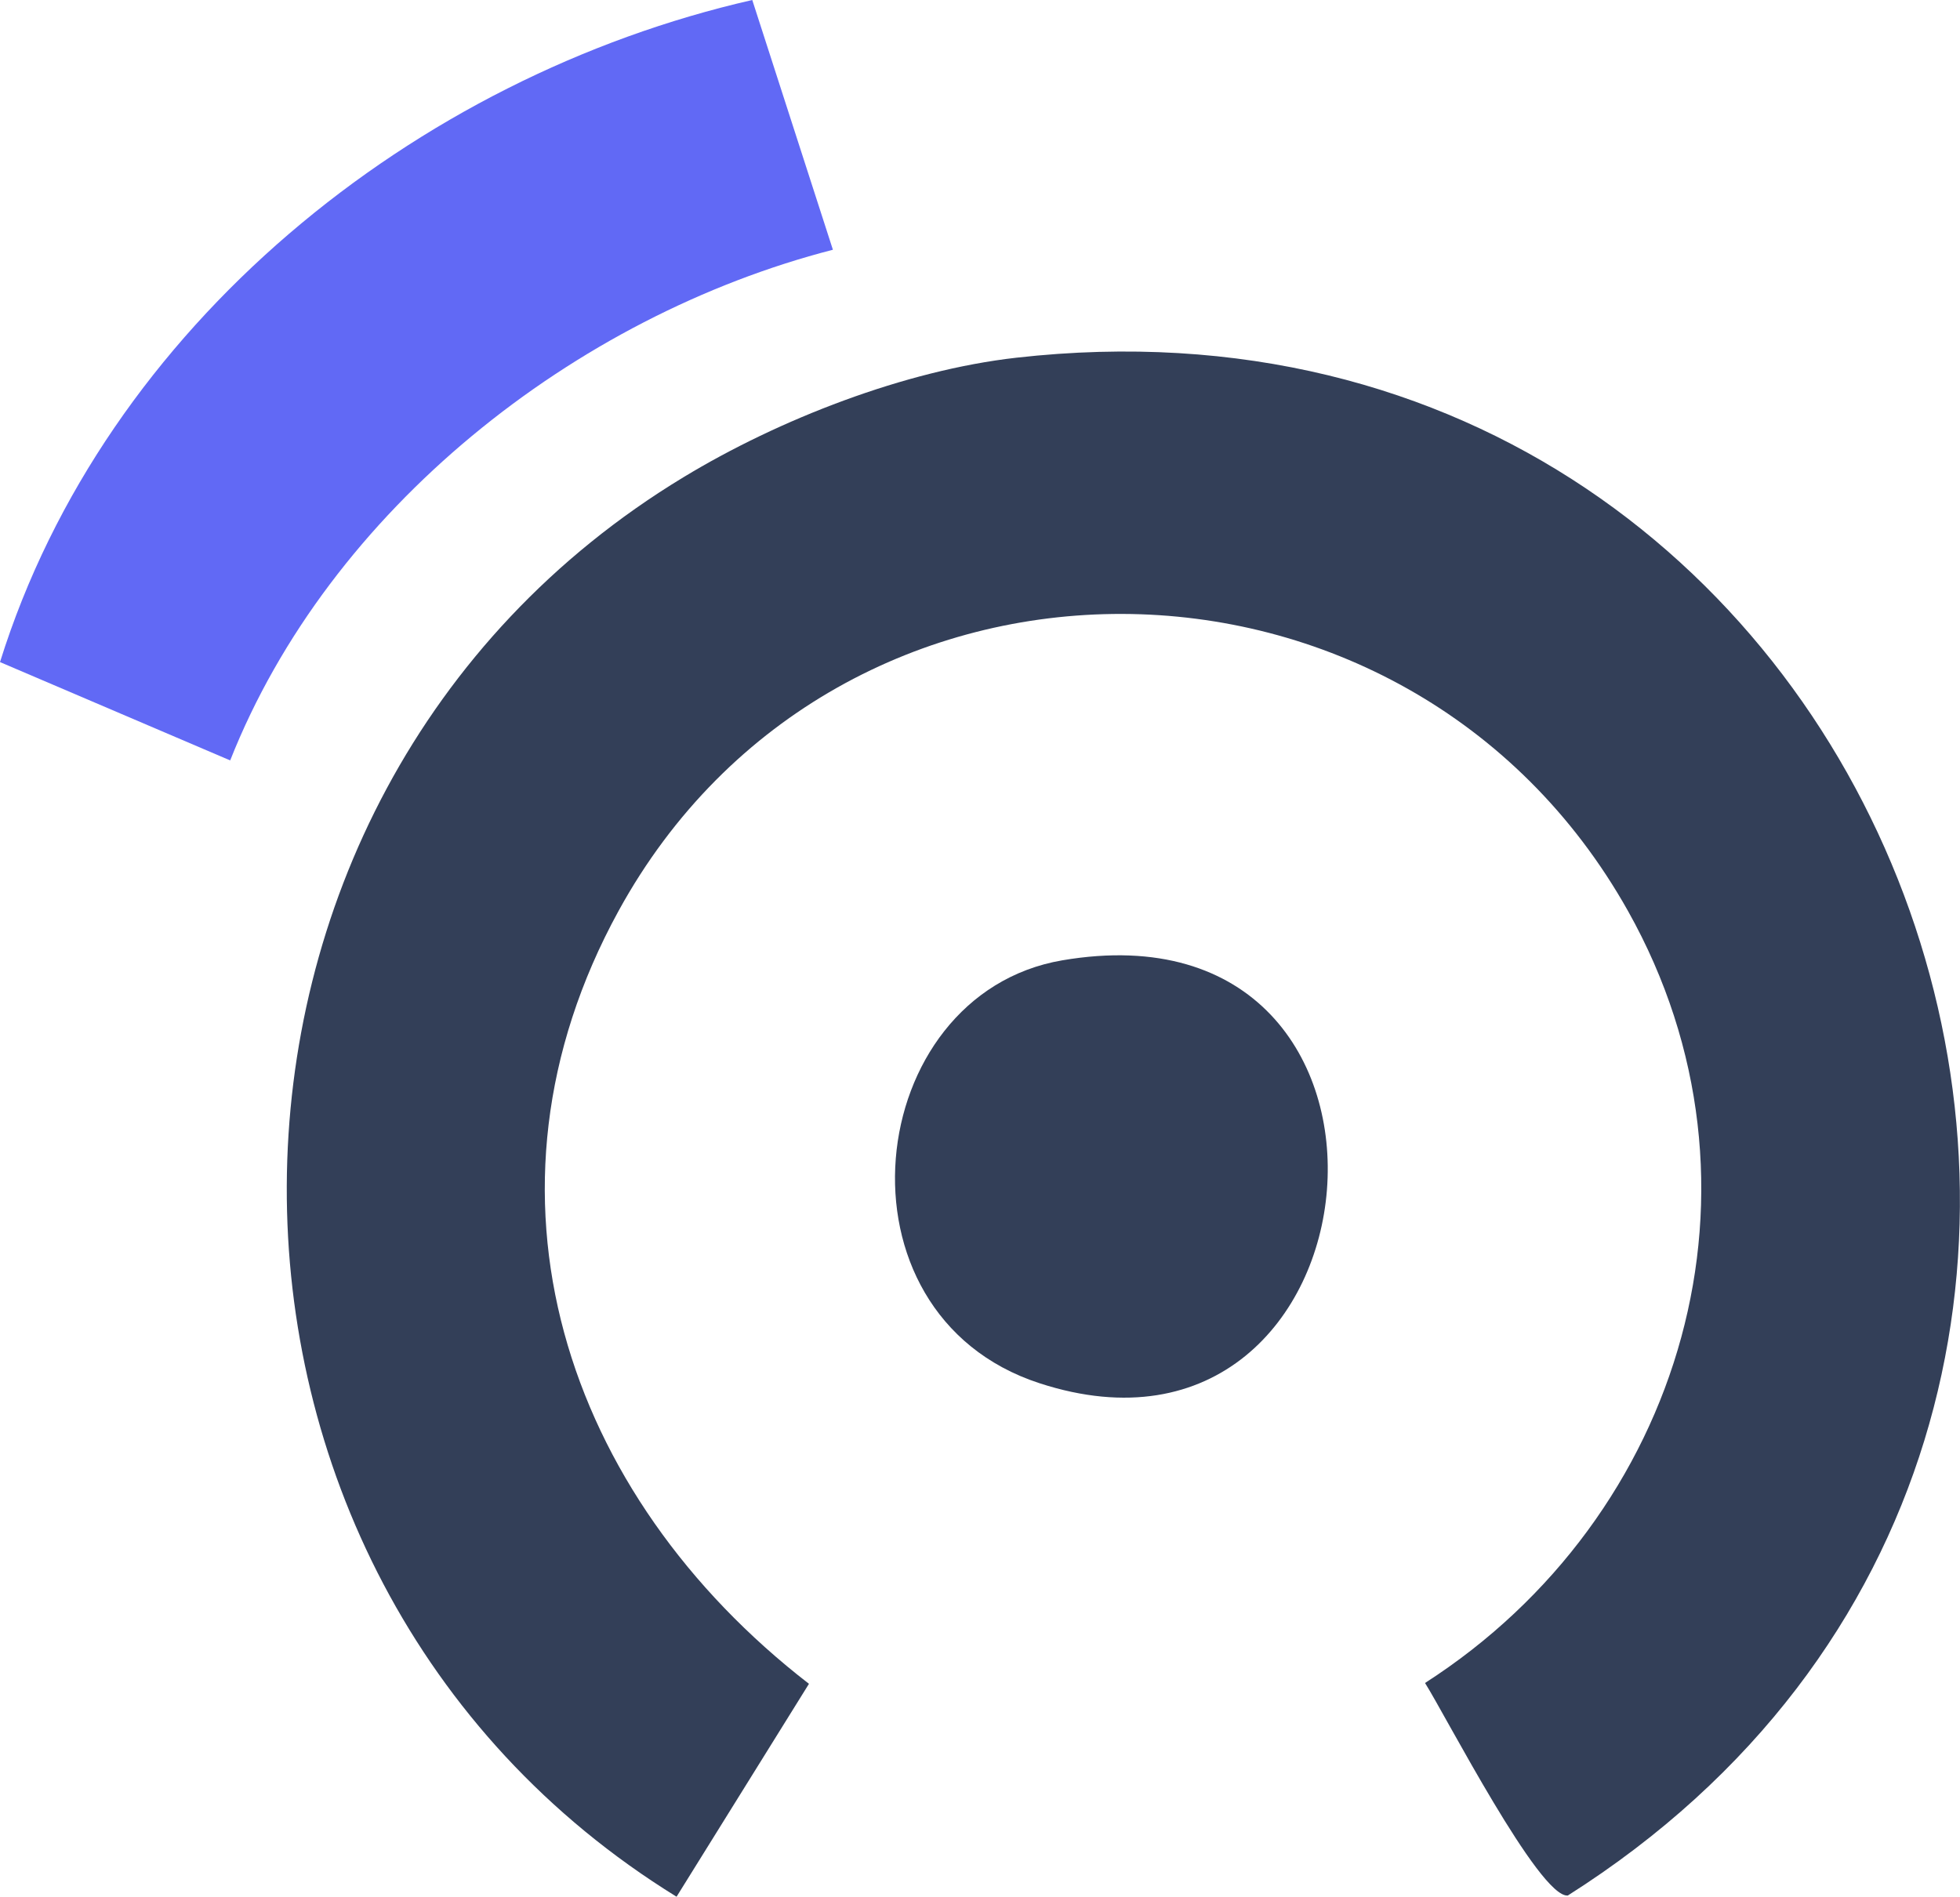
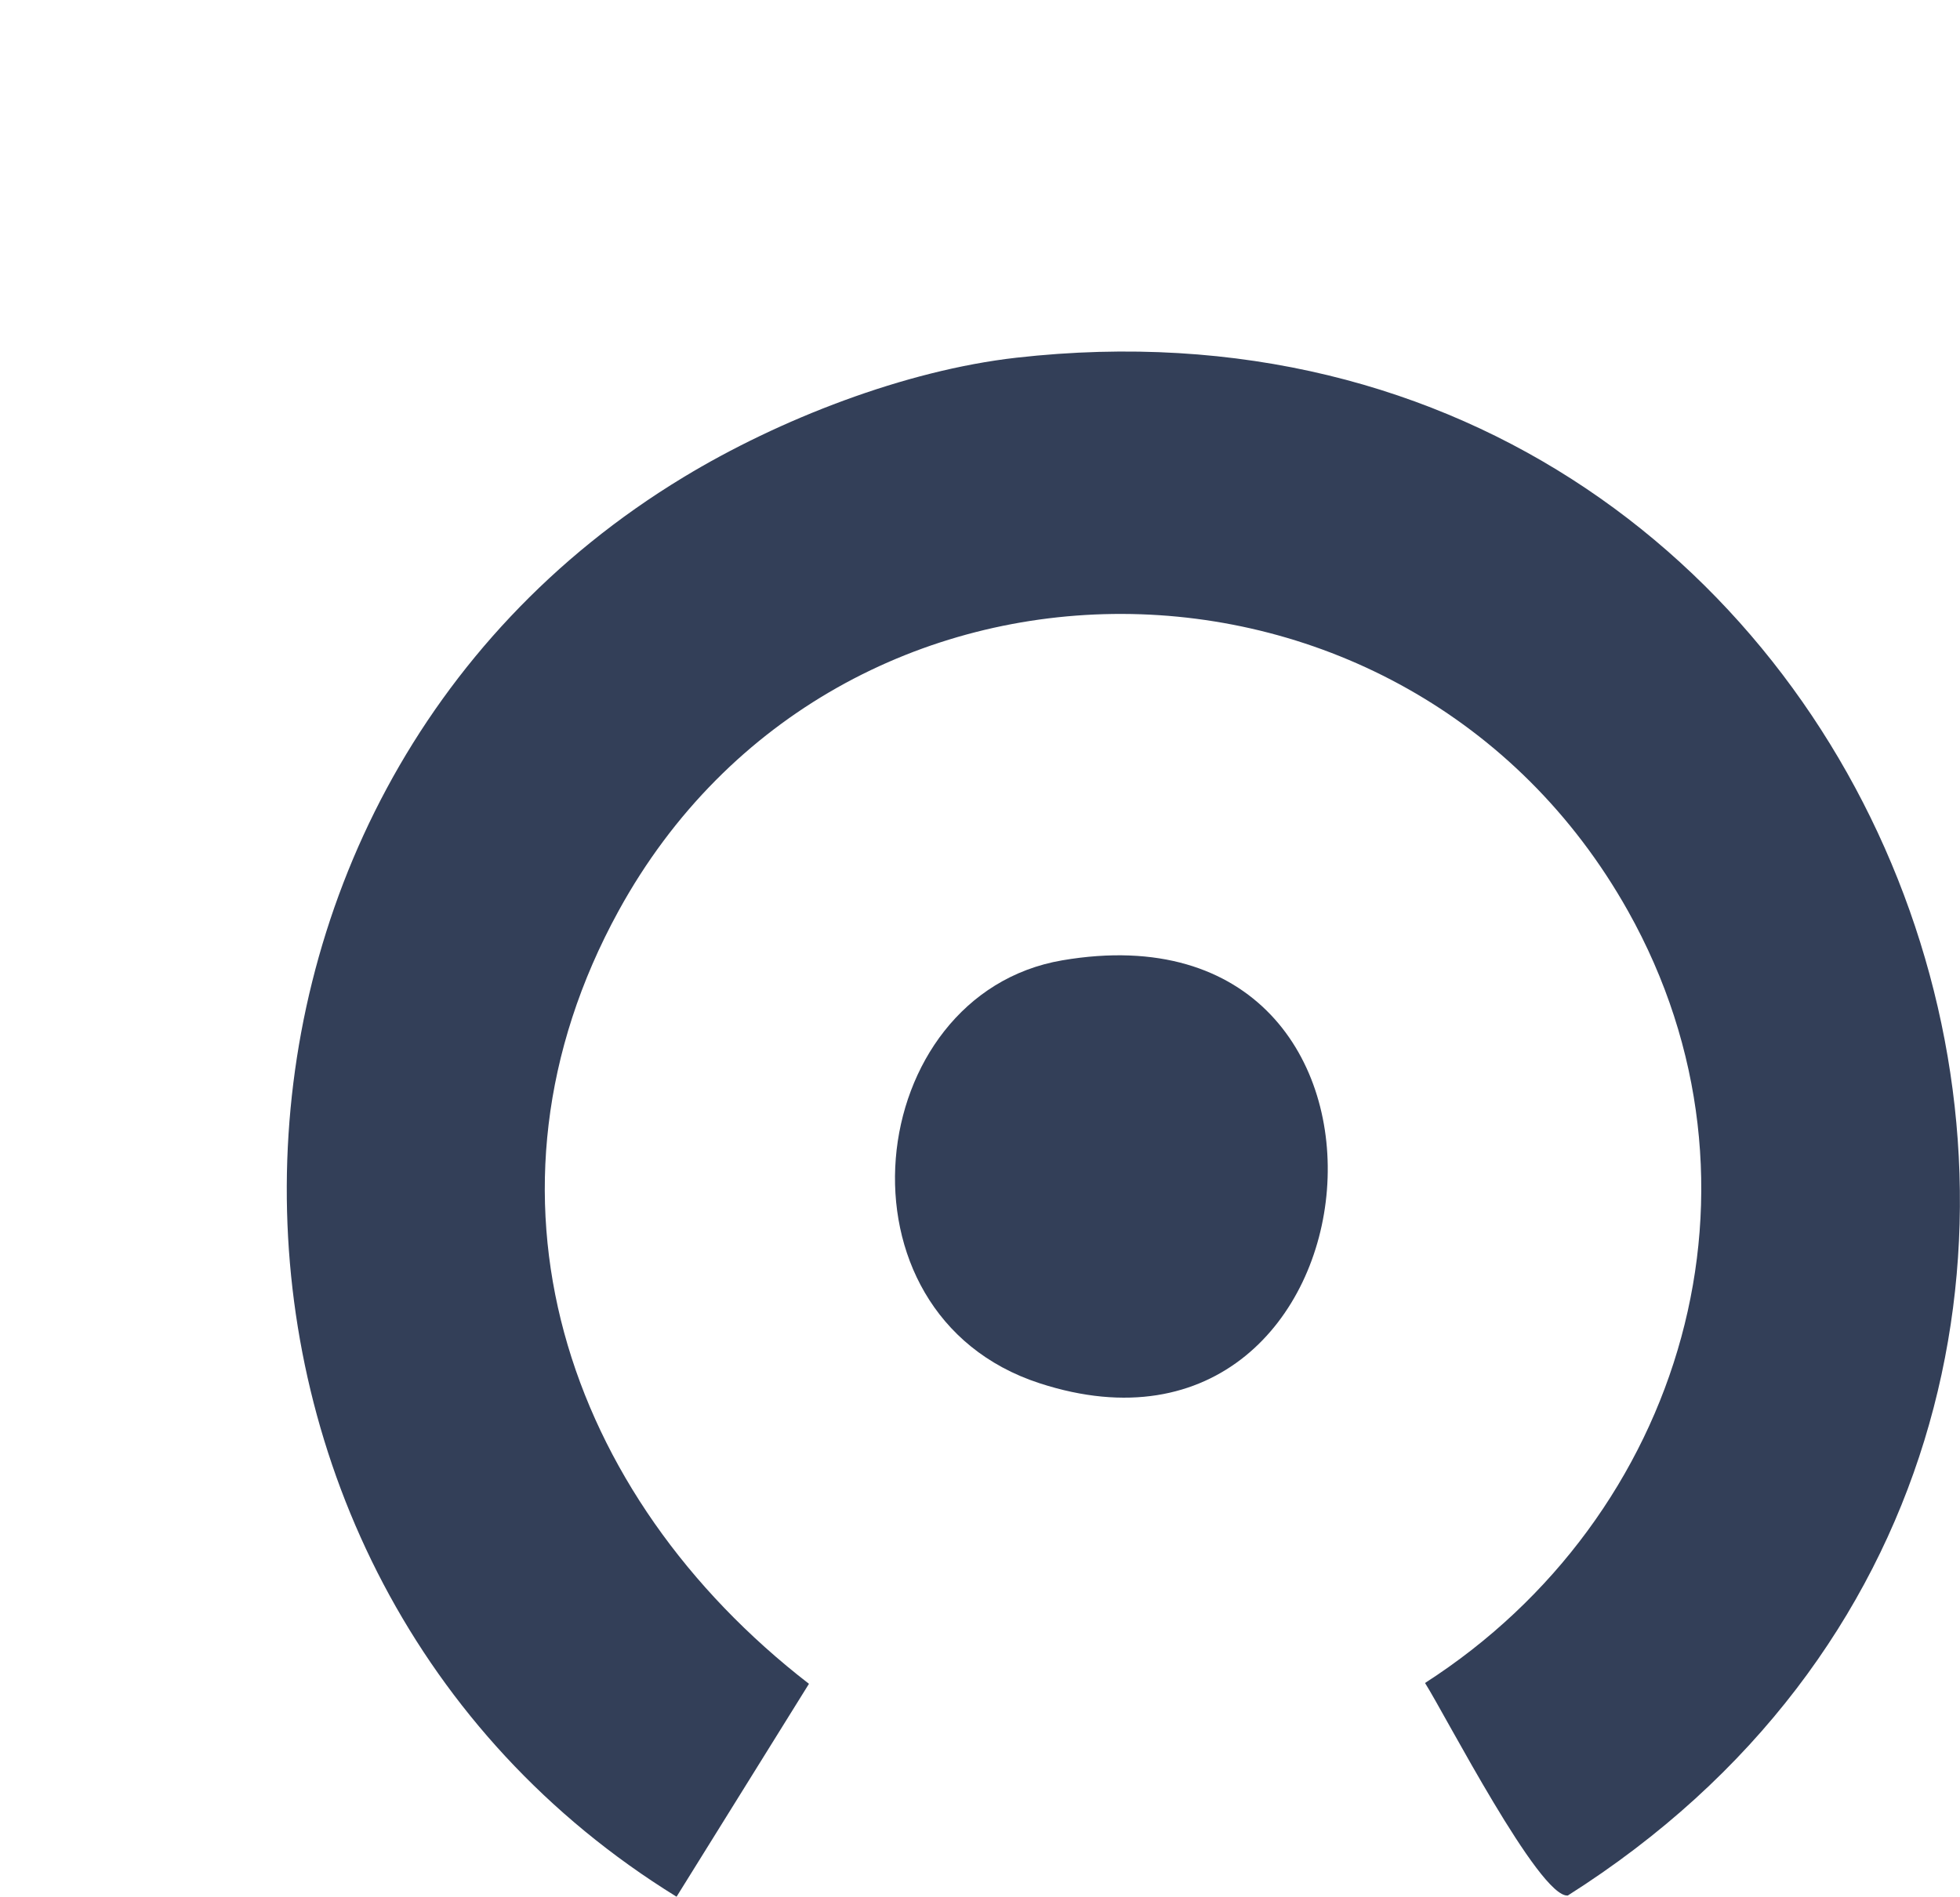
<svg xmlns="http://www.w3.org/2000/svg" id="Capa_2" data-name="Capa 2" viewBox="0 0 211.25 204.46">
  <defs>
    <style>      .cls-1 {        fill: #333f58;      }      .cls-2 {        fill: #6169f5;      }    </style>
  </defs>
  <g id="Capa_1-2" data-name="Capa 1">
    <g>
      <path class="cls-1" d="M109.54,38.56c96.58-10.89,140.35,114.52,59.44,165.77-3.05.29-13.21-19.47-15.39-22.91,27.9-17.92,38.45-53.69,21.87-83.23-23.82-42.44-85.25-42.92-108.79,0-16.71,30.48-5.77,62.99,20.52,83.32l-14.27,22.95c-56.25-34.7-56.03-118.63.75-153.02,10.29-6.24,23.86-11.52,35.87-12.88Z" />
-       <path class="cls-2" d="M89.78,26.92c-27.83,7.17-54.27,28-64.97,55.05L0,71.37C11.34,35.08,44.76,8.29,81.08,0l8.69,26.92Z" />
      <path class="cls-1" d="M114.49,103.52c41.56-7.09,35.33,57.89-2.44,45.59-23.06-7.51-19.09-41.91,2.44-45.59Z" />
    </g>
  </g>
</svg>